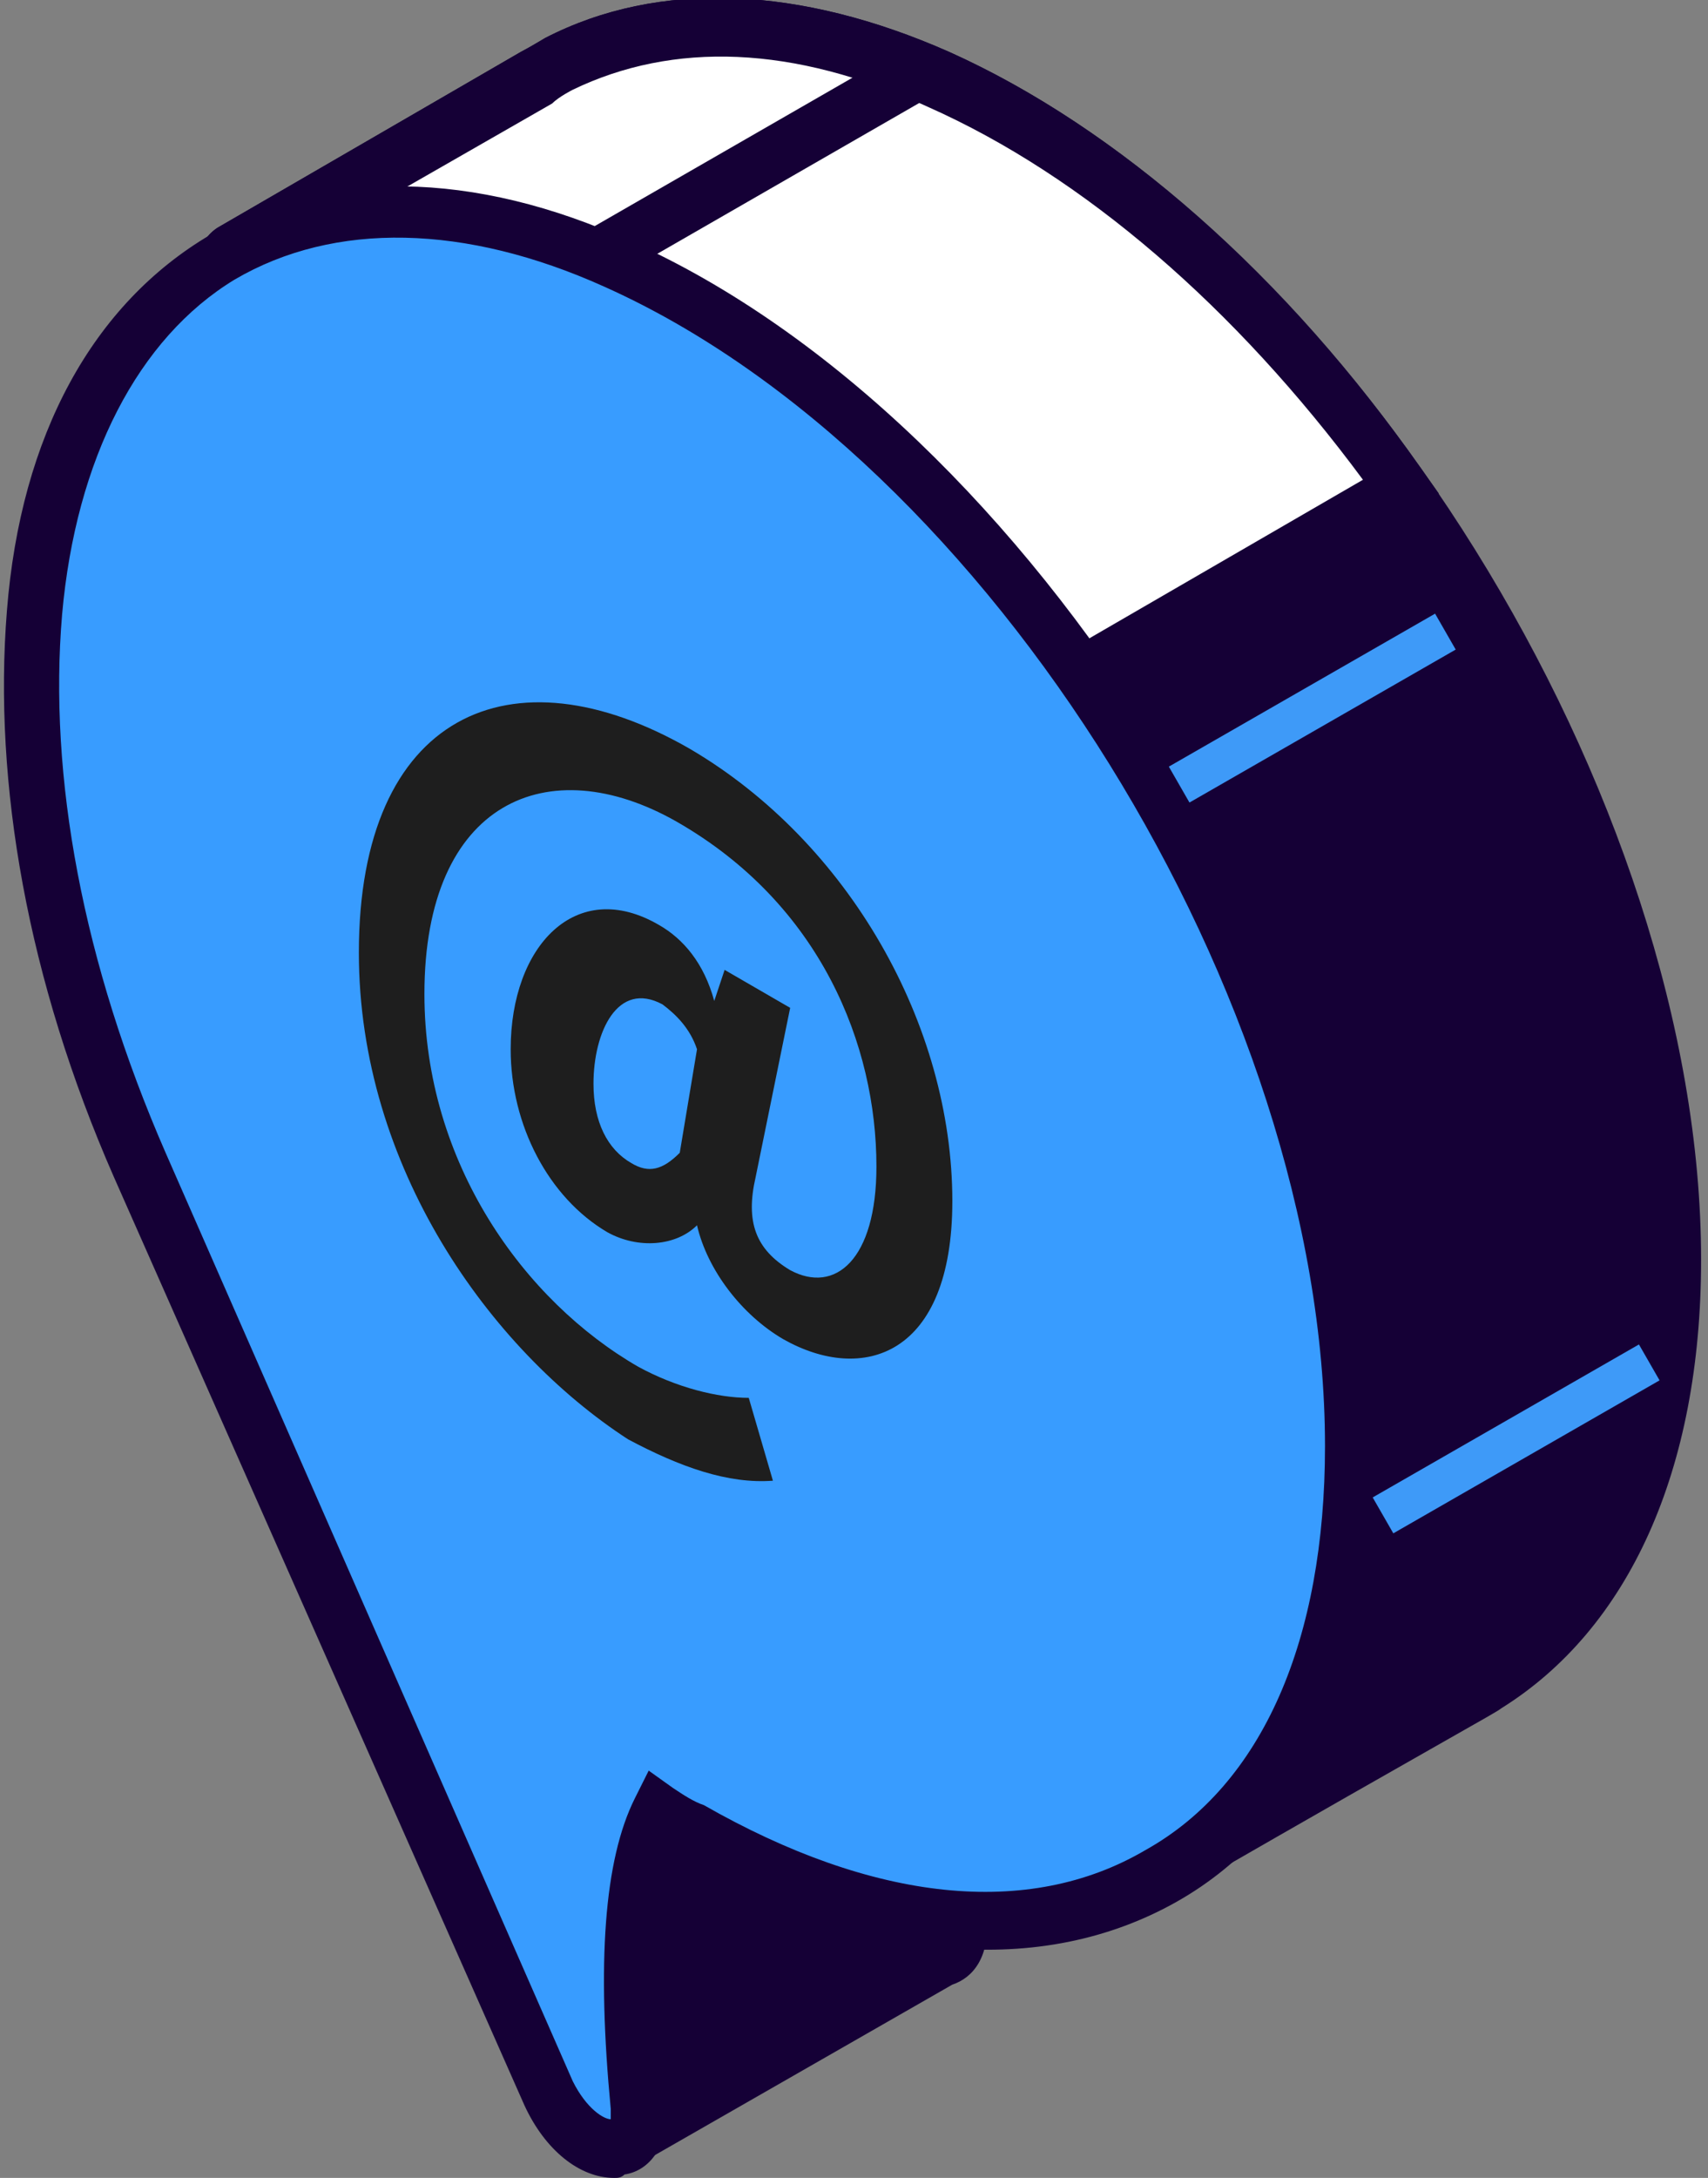
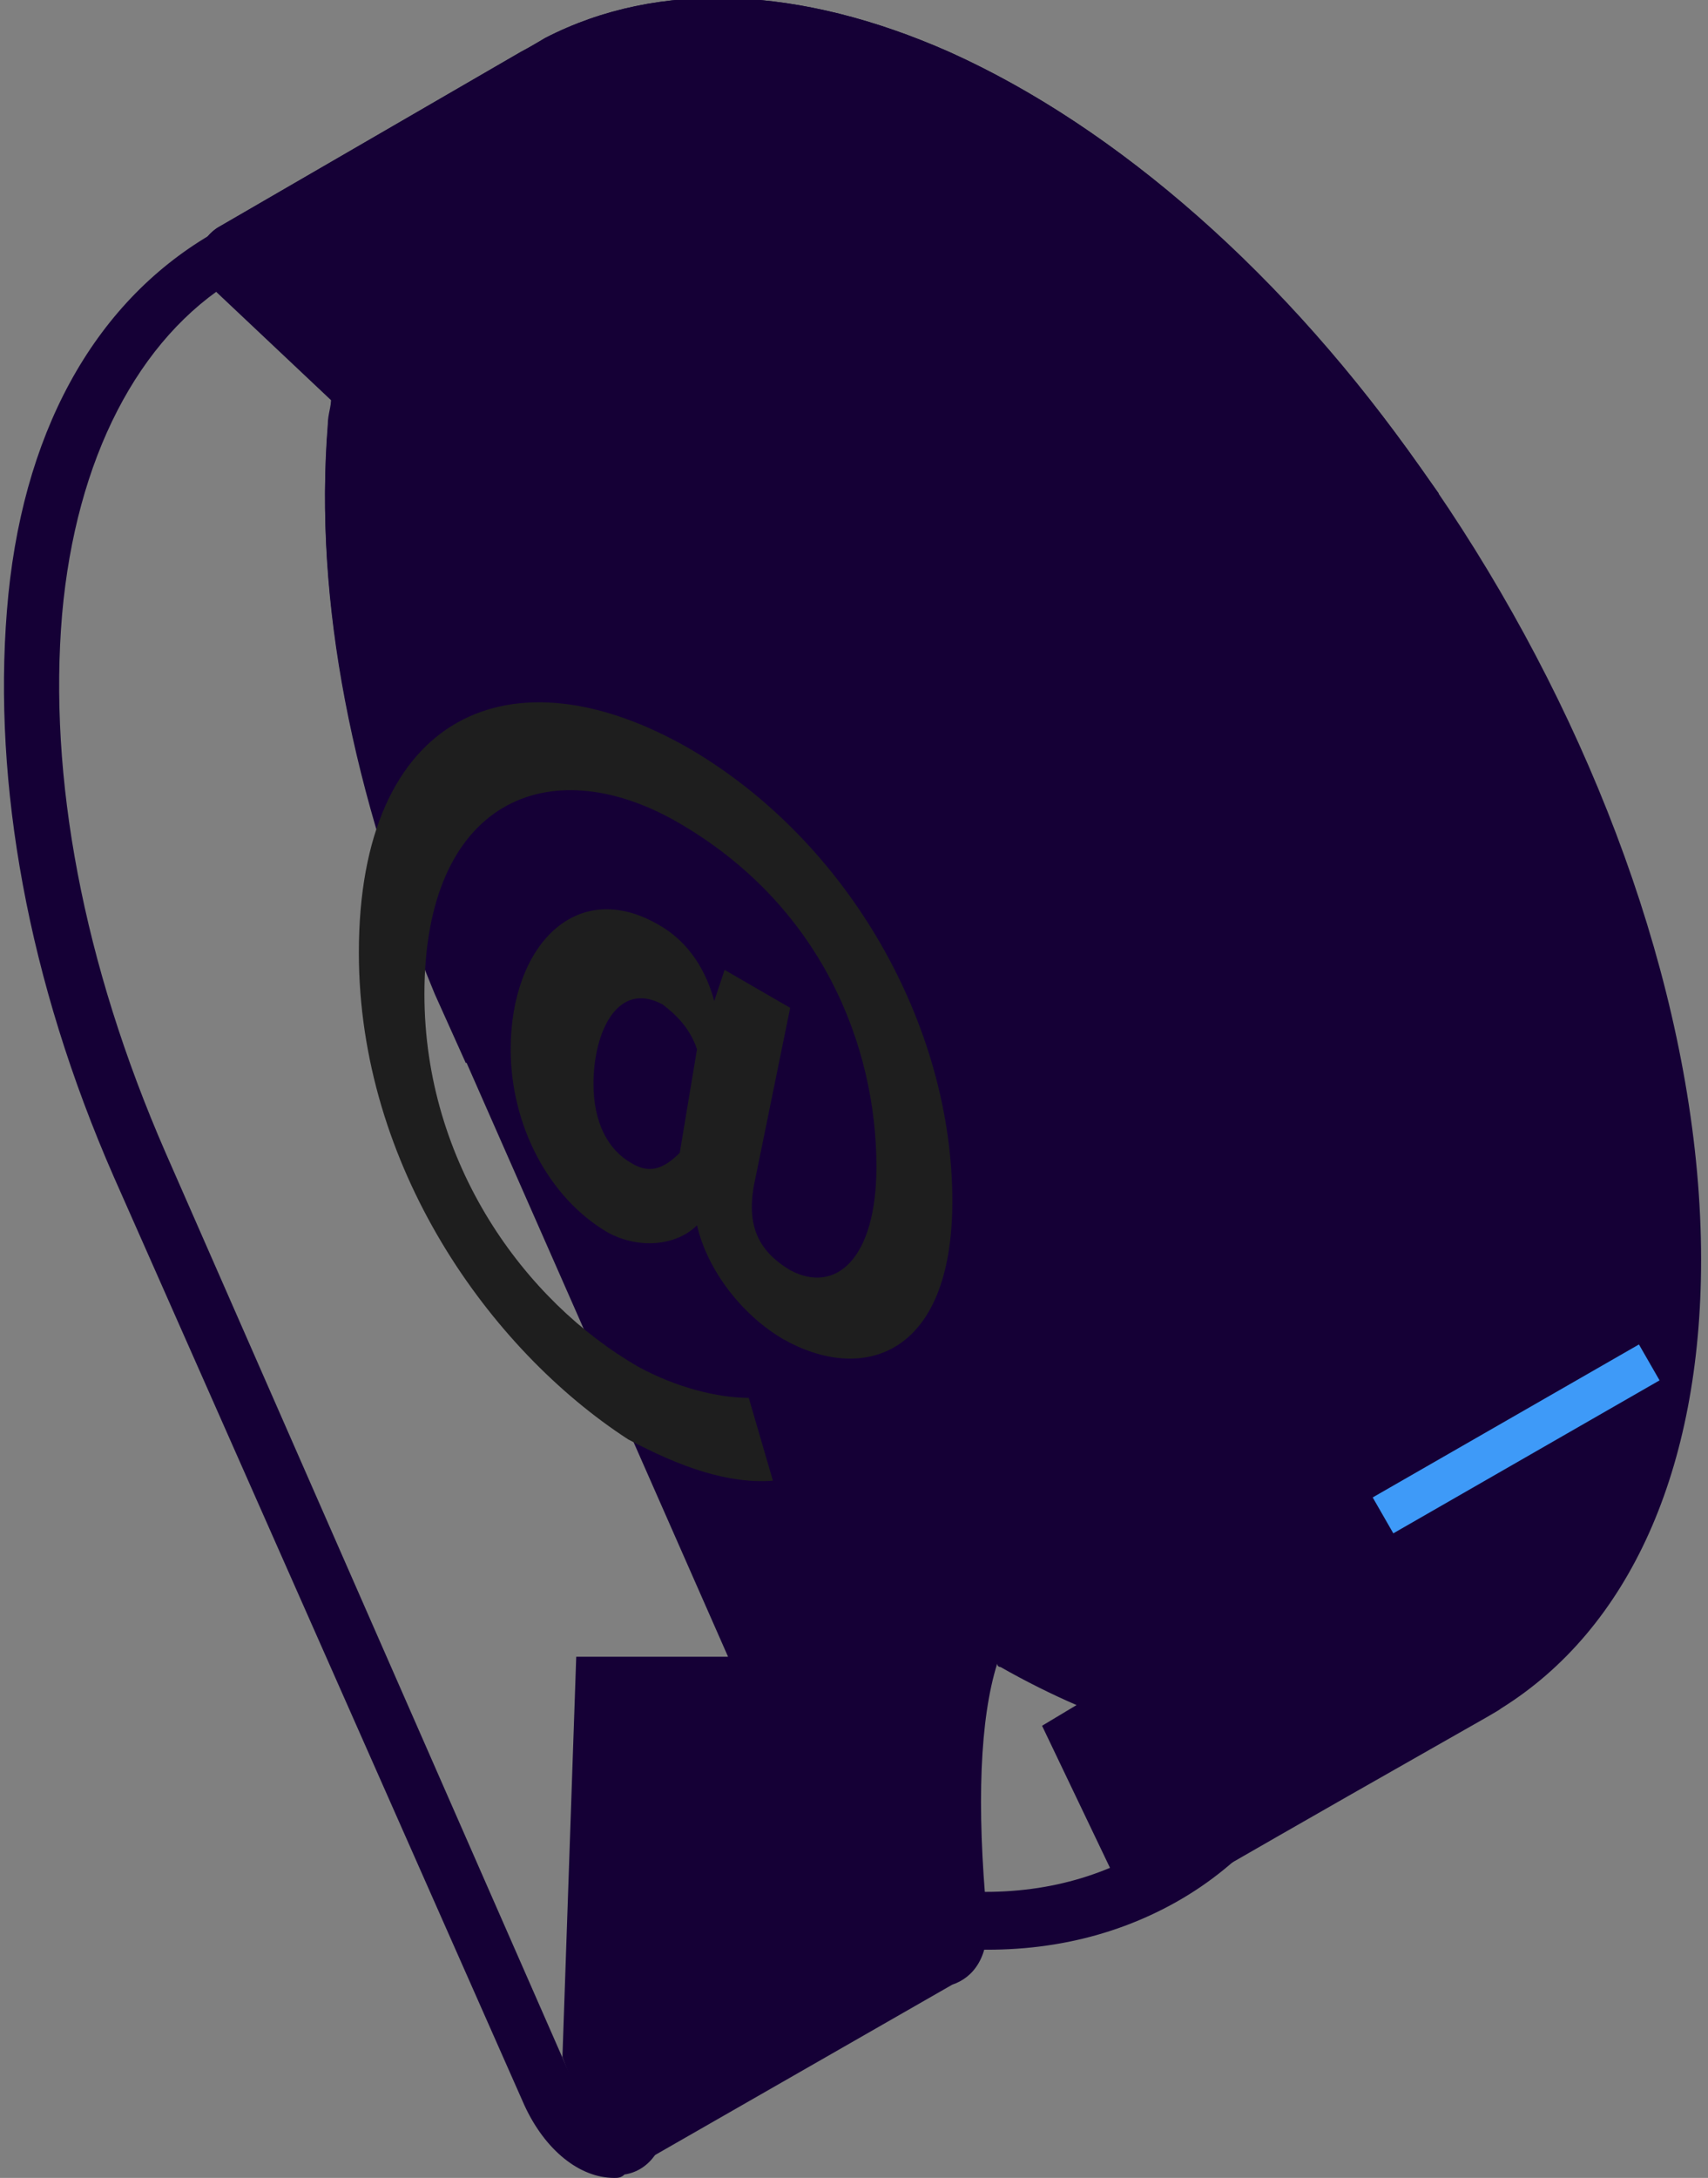
<svg xmlns="http://www.w3.org/2000/svg" id="Calque_1" x="0px" y="0px" viewBox="0 0 49.5 63.1" style="enable-background:new 0 0 49.5 63.1;" xml:space="preserve">
  <rect x="0" y="0" width="49.5" height="63.1" fill="#808080" stroke="none" />
  <style type="text/css">	.st0{fill:#150036;}	.st1{fill:#FFFFFF;}	.st2{fill:#389CFF;}	.st3{fill:#3E9AF8;}	.st4{fill:#1E1E1E;}</style>
  <g id="XMLID_00000058561725206786766470000012061652467821402498_">
    <g id="XMLID_00000034809072166255497900000017431867962363587247_">
      <g id="XMLID_00000114766618655306238550000006591730502611518898_">
        <path id="XMLID_00000172404001462230306660000006285079486539180185_" class="st0" d="M10.3,12.4c0-0.4,0.1-0.8,0.1-1.2L6.7,7.7    c-0.1-0.1-0.1-0.3,0-0.4l8.8-5.1c0.2-0.1,0.7-0.4,0.7-0.4c2.9-1.5,6.8-1.5,11,0.4c11.6,5.2,21.3,21.3,21.3,34.3    c0,6-2.1,10.3-5.4,12.3l-0.1,0c-0.1,0-8.2,4.7-9.6,5.5c-0.1,0.1-0.2,0-0.3-0.1l-1.9-4l1.8-1c-1.2-0.4-2.4-1-3.6-1.7    c-0.3-0.2-0.6-0.4-0.9-0.5l0,0c-1,1.9-1,5.3-0.7,8.6c0.1,0.7-0.2,1.1-0.6,1.2l-9,5.2c-0.1,0.1-0.3,0-0.3-0.1L17,59.5l0.4-10.7    h4.9l-9-20.4l0,0C11.1,23,9.9,17.4,10.3,12.4z" />
      </g>
      <g id="XMLID_00000127019853537611901870000001374405633842213024_">
        <path id="XMLID_00000030458753358407449550000005053518645567647392_" class="st0" d="M18.2,62.9c-0.1,0-0.2,0-0.3-0.1    c-0.3-0.1-0.5-0.3-0.6-0.6l-1-2.6L16.7,48h4.4l-8.5-19.3C10.2,23,9.1,17.3,9.5,12.3l0,0c0-0.3,0.1-0.5,0.1-0.8L6.1,8.2    C5.9,8,5.8,7.7,5.8,7.4c0-0.3,0.2-0.6,0.5-0.8l8.8-5.1c0.2-0.1,0.7-0.4,0.7-0.4c3.3-1.7,7.4-1.5,11.7,0.4    c11.6,5.2,21.8,21.6,21.8,35c0,6.1-2.1,10.7-5.8,13c-0.1,0.1-1.6,0.9-8.9,5.1l-0.8,0.4c-0.2,0.1-0.5,0.2-0.8,0.1    c-0.3-0.1-0.5-0.3-0.6-0.5L30.2,50l1-0.6c-0.7-0.3-1.5-0.7-2.2-1.1c0,0-0.1,0-0.1-0.1c-0.5,1.6-0.6,4.1-0.3,7.3    c0.1,1.2-0.4,1.8-1,2l-8.9,5.1C18.5,62.9,18.4,62.9,18.2,62.9z M17.8,59.3l0.6,1.7l8.6-4.9c0,0,0-0.1,0-0.3    c-0.4-4.2-0.2-7.2,0.7-9l0.4-0.8l0.7,0.5c0.3,0.2,0.6,0.4,0.9,0.5c1.2,0.7,2.3,1.2,3.5,1.6l1.7,0.6l-2.7,1.5l1.3,2.8l0.2-0.1    c2.4-1.4,8.7-5,8.8-5.1c3.3-2,5.1-6.1,5.1-11.7C47.8,23.7,38,8,26.9,3C23,1.3,19.5,1.1,16.6,2.6l0,0c0,0-0.4,0.2-0.6,0.4L7.8,7.6    l3.5,3.3l-0.1,0.4c-0.1,0.4-0.1,0.7-0.1,1.1l0,0c-0.4,4.7,0.6,10.1,3,15.6l9.5,21.5h-5.3L17.8,59.3z" />
      </g>
    </g>
    <g id="XMLID_00000073722938348952536730000017807820792288086701_">
      <g id="XMLID_00000127021643632848601530000015128638573078890392_">
-         <path id="XMLID_00000072958976889233308140000008468586039124454064_" class="st1" d="M13.9,29.7l-0.5-1.2l0,0    c-2.3-5.3-3.5-11-3-16c0-0.4,0.1-0.8,0.1-1.2L6.7,7.7c-0.1-0.1-0.1-0.3,0-0.4l8.8-5.1c0.2-0.1,0.7-0.4,0.7-0.4    c2.9-1.5,6.8-1.5,11,0.4c5,2.3,9.7,6.6,13.4,11.8L13.9,29.7z" />
-       </g>
+         </g>
      <g id="XMLID_00000121279549425295440830000018381884208016725906_">
        <path id="XMLID_00000081642810001948344880000014776130190438673033_" class="st0" d="M13.5,30.8l-0.9-2    C10.2,23,9.1,17.4,9.5,12.4c0-0.3,0.1-0.5,0.1-0.8L6.1,8.3C5.9,8.1,5.8,7.8,5.8,7.4c0-0.3,0.2-0.6,0.5-0.8l8.8-5.1    c0.2-0.1,0.7-0.4,0.7-0.4c3.3-1.7,7.4-1.5,11.7,0.4c4.9,2.2,9.8,6.5,13.7,12.1l0.5,0.7L13.5,30.8z M7.8,7.7l3.5,3.3l-0.1,0.4    c-0.1,0.4-0.1,0.7-0.1,1.1c-0.4,4.7,0.6,10.1,3,15.6l0.2,0.4l25.2-14.6c-3.7-5-8.1-8.8-12.6-10.8C23,1.3,19.5,1.2,16.6,2.6l0,0    c0,0-0.4,0.2-0.6,0.4L7.8,7.7z" />
      </g>
    </g>
    <g id="XMLID_00000085209588879879116920000008885900262547964605_">
      <g id="XMLID_00000055704034670616596630000007136754354422385317_">
-         <path id="XMLID_00000000215688427329994670000010239287376092483465_" class="st2" d="M4.1,33.8L4.1,33.8c-2.3-5.3-3.5-11-3-16    C1.8,7.9,9,3.6,17.9,7.6C29.5,12.9,39.3,28.9,39.3,42c0,12.2-8.6,17.2-19.2,11.1c-0.3-0.2-0.6-0.4-0.9-0.5l0,0    c-1,1.9-1,5.3-0.7,8.6c0.2,1.8-1.8,1.5-2.6-0.4L4.1,33.8z" />
-       </g>
+         </g>
      <g id="XMLID_00000111896740923798269470000014732996781389114295_">
        <path id="XMLID_00000183932679697780662800000010423915902826417813_" class="st0" d="M17.8,63.1c-1,0-2-0.8-2.6-2.1L3.3,34.1    c-2.5-5.7-3.5-11.4-3.1-16.4c0.4-5.1,2.5-8.9,5.9-10.9c3.3-1.9,7.6-1.9,12.2,0.2c11.6,5.2,21.8,21.6,21.8,35    c0,6.2-2.1,10.9-6,13.1c-3.9,2.2-9,1.8-14.4-1.3c0,0-0.1,0-0.1-0.1c-0.5,1.6-0.6,4.1-0.3,7.3c0.1,1.2-0.5,1.9-1.2,2    C18,63.1,17.9,63.1,17.8,63.1z M4.8,33.4l11.8,26.9c0.4,0.8,0.9,1.1,1.1,1.1c0,0,0-0.1,0-0.3c-0.4-4.2-0.2-7.2,0.7-9l0.4-0.8    l0.7,0.5c0.3,0.2,0.6,0.4,0.9,0.5c4.9,2.8,9.4,3.3,12.8,1.3c3.4-1.9,5.2-6.1,5.2-11.7c0-12.9-9.7-28.6-20.9-33.6    c-4-1.8-7.8-1.9-10.7-0.2C4,9.8,2.2,13.3,1.8,17.8C1.4,22.5,2.4,27.9,4.8,33.4L4.8,33.4z" />
      </g>
    </g>
    <g id="XMLID_00000098933418978508181100000018134280315892767421_">
      <g id="XMLID_00000115504949119860629850000006136338420893078455_">
        <rect id="XMLID_00000117636540122957537520000002679706243712857787_" x="39.5" y="41.1" transform="matrix(0.867 -0.498 0.498 0.867 -14.932 27.422)" class="st3" width="8.9" height="1.2" />
      </g>
    </g>
    <g id="XMLID_00000173143824633927334200000016977977486633076398_">
      <g id="XMLID_00000039855883018805375190000002594261298393324474_">
-         <path id="XMLID_00000146467958725329894710000014190170589309729464_" class="st3" d="M26.5,2.1l-9.3,5.4L26.5,2.1z" />
-       </g>
+         </g>
      <g id="XMLID_00000160869544448329238030000003817582177952727448_">
-         <rect id="XMLID_00000030484023273886977070000008599591892907852681_" x="16.5" y="4" transform="matrix(0.867 -0.499 0.499 0.867 0.529 11.549)" class="st0" width="10.7" height="1.6" />
-       </g>
+         </g>
    </g>
    <g id="XMLID_00000121974135263084651620000006468352380209325724_">
      <g id="XMLID_00000165940008070015187950000003801749016775555755_">
-         <rect id="XMLID_00000050648793503073623770000015348328298182217611_" x="33.6" y="19.9" transform="matrix(0.867 -0.498 0.498 0.867 -5.167 21.691)" class="st3" width="8.9" height="1.2" />
-       </g>
+         </g>
    </g>
  </g>
  <g>
    <path class="st4" d="M10.4,27.6c0-6.9,4.4-8.9,9.6-5.9c4.6,2.7,7.6,8,7.6,13.1c0,4.5-2.6,5.3-4.9,4c-1.2-0.7-2.2-2-2.5-3.3l0,0  c-0.6,0.6-1.7,0.7-2.6,0.2c-1.7-1-2.8-3.1-2.8-5.3c0-3,1.9-5,4.3-3.6c0.7,0.4,1.3,1.1,1.6,2.2l0,0l0.3-0.9l1.9,1.1l-1,4.9  c-0.3,1.3,0,2.1,1,2.7c1.3,0.7,2.5-0.3,2.5-3c0-3.5-1.6-7.6-5.8-10c-3.7-2.1-7.3-0.6-7.3,5c0,4.9,2.9,8.9,6.2,10.8  c1.1,0.6,2.3,0.9,3.2,0.9l0.7,2.4c-1.3,0.1-2.7-0.4-4.2-1.2C14.2,39.1,10.4,33.8,10.4,27.6z M19.7,33.4l0.5-3c-0.2-0.6-0.6-1-1-1.3  c-1.3-0.7-2,0.8-2,2.3c0,1.1,0.4,1.9,1.1,2.3C18.8,34,19.2,33.9,19.7,33.4z" />
  </g>
</svg>